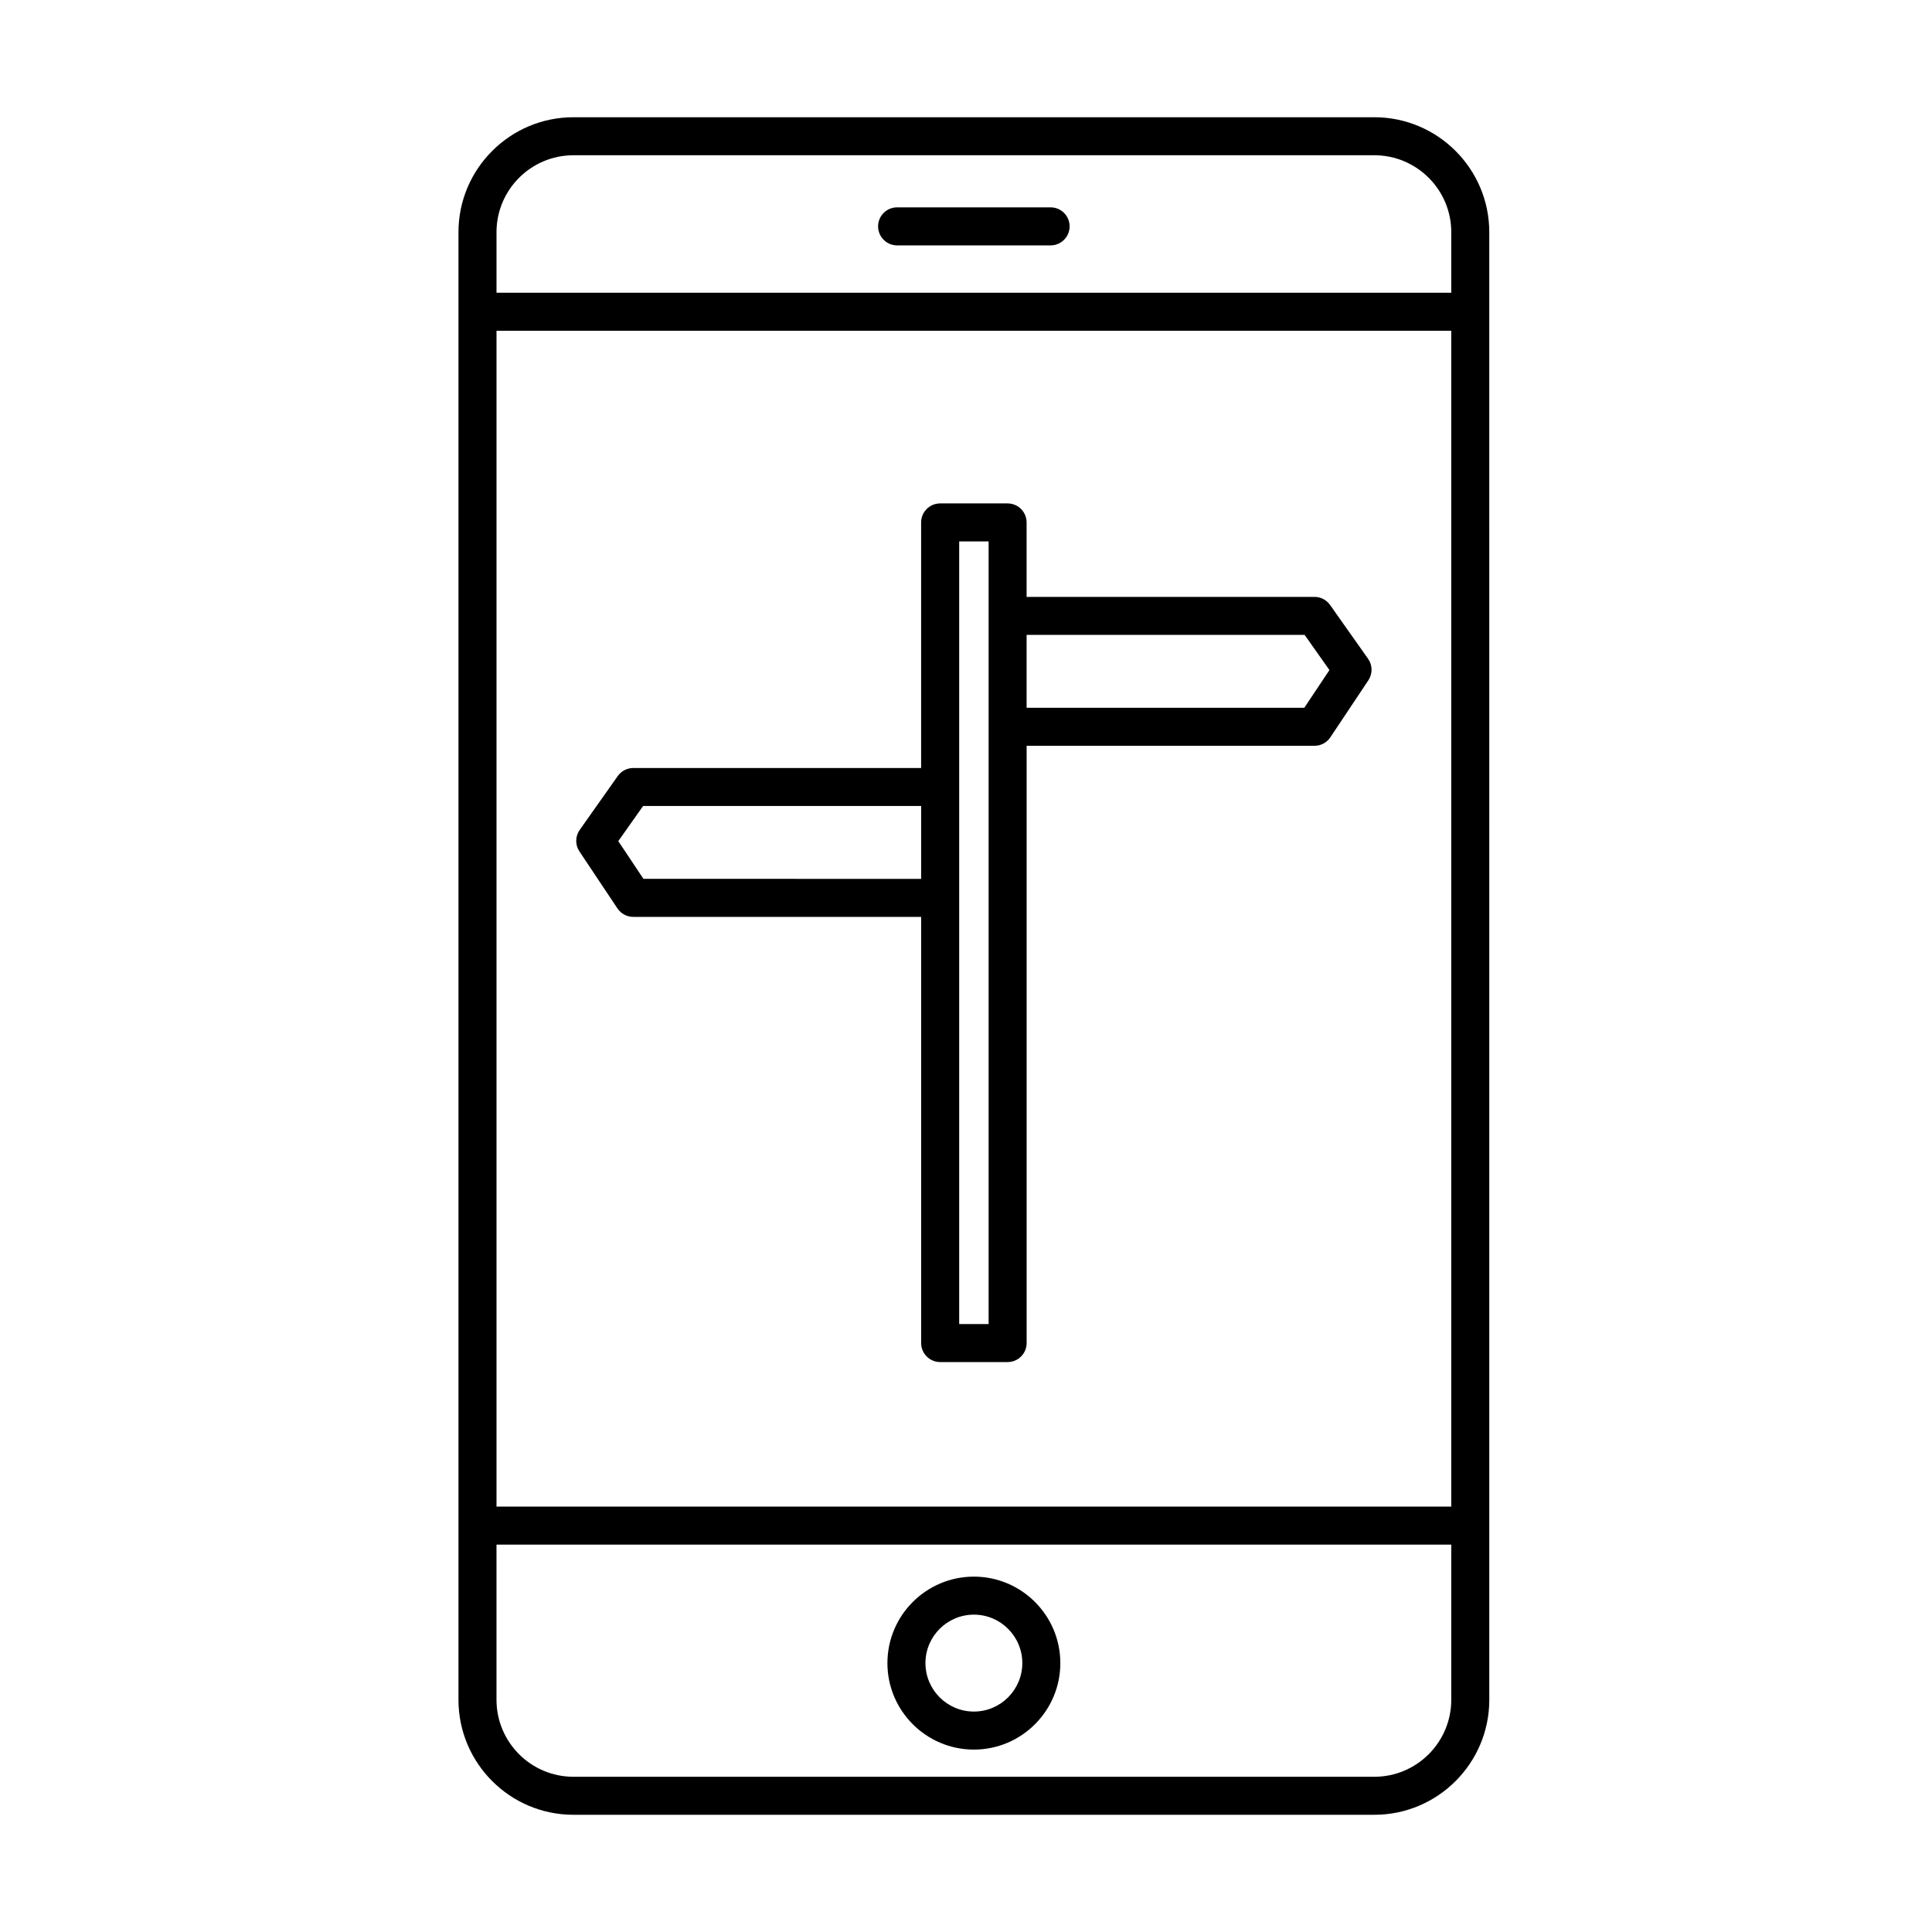
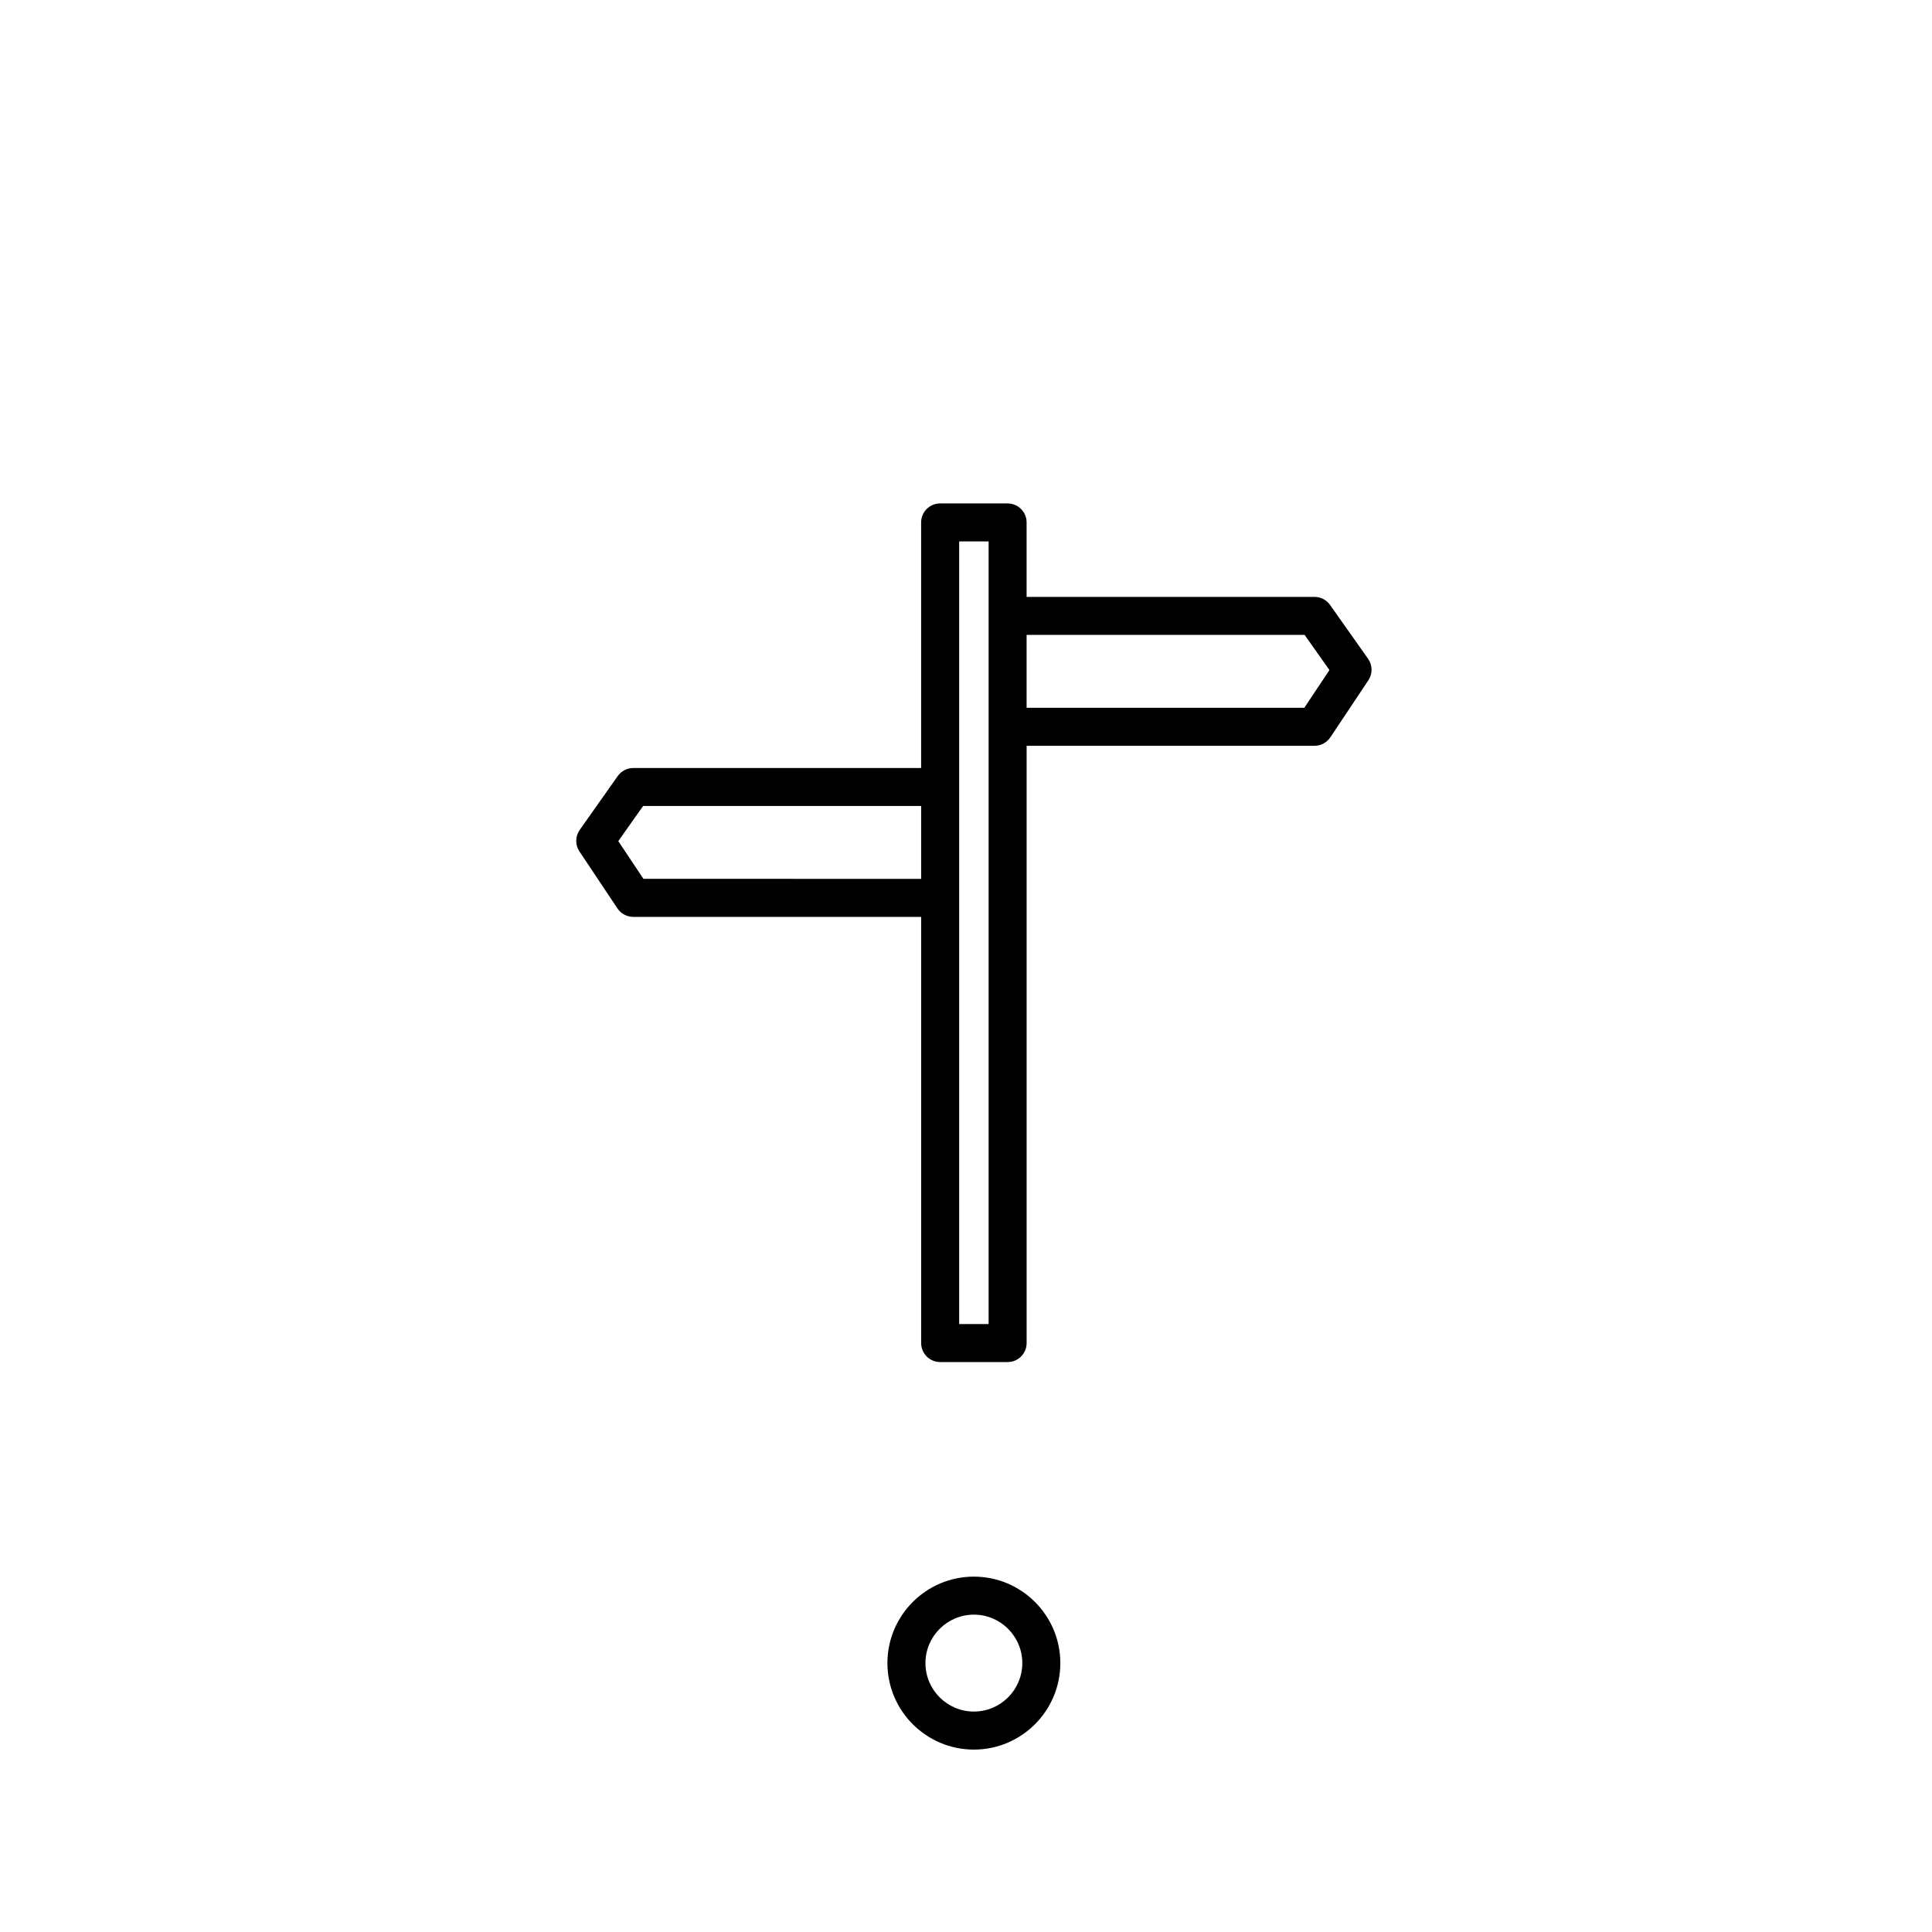
<svg xmlns="http://www.w3.org/2000/svg" fill="#000000" width="800px" height="800px" version="1.1" viewBox="144 144 512 512">
  <g>
-     <path d="m508.22 175.07h-212.26c-16.793 0-30.461 13.664-30.461 30.461v388.94c0 16.797 13.664 30.465 30.461 30.465h212.26c16.793 0 30.457-13.668 30.457-30.465l-0.004-388.94c0-16.797-13.664-30.461-30.453-30.461zm20.379 419.4c0 11.238-9.141 20.391-20.379 20.391h-212.26c-11.238 0-20.383-9.145-20.383-20.391v-41.133h253.02zm0-51.207h-253.02v-311.61h253.02zm0-321.69h-253.02v-16.047c0-11.238 9.145-20.383 20.383-20.383h212.26c11.234 0 20.379 9.145 20.379 20.383z" />
-     <path d="m422.42 198.95h-40.676c-2.781 0-5.039 2.258-5.039 5.039s2.258 5.039 5.039 5.039h40.676c2.785 0 5.039-2.258 5.039-5.039s-2.25-5.039-5.039-5.039z" />
    <path d="m402.09 607.66c12.629 0 22.91-10.281 22.91-22.922 0-12.637-10.277-22.914-22.91-22.914-12.637 0-22.914 10.277-22.914 22.914s10.277 22.922 22.914 22.922zm0-35.762c7.078 0 12.832 5.758 12.832 12.836 0 7.082-5.758 12.848-12.832 12.848-7.074 0-12.836-5.762-12.836-12.848 0-7.078 5.758-12.836 12.836-12.836z" />
    <path d="m307.63 384.74c0.938 1.402 2.508 2.242 4.191 2.242h76.293v112.94c0 2.785 2.258 5.039 5.039 5.039h17.875c2.785 0 5.039-2.254 5.039-5.039v-158.28h76.293c1.684 0 3.254-0.84 4.191-2.242l10.078-15.113c1.152-1.734 1.129-3.996-0.074-5.699l-10.078-14.273c-0.945-1.34-2.481-2.133-4.117-2.133l-76.301 0.004v-19.734c0-2.781-2.254-5.039-5.039-5.039h-17.875c-2.781 0-5.039 2.258-5.039 5.039v65.078h-76.285c-1.637 0-3.168 0.797-4.117 2.133l-10.078 14.273c-1.199 1.703-1.234 3.969-0.074 5.699zm108.43-72.488h73.676l6.578 9.32-6.66 9.996h-73.594zm-17.867-24.766h7.801v207.4h-7.801zm-83.762 70.109h73.684v19.312l-73.598-0.004-6.664-9.996z" />
  </g>
</svg>